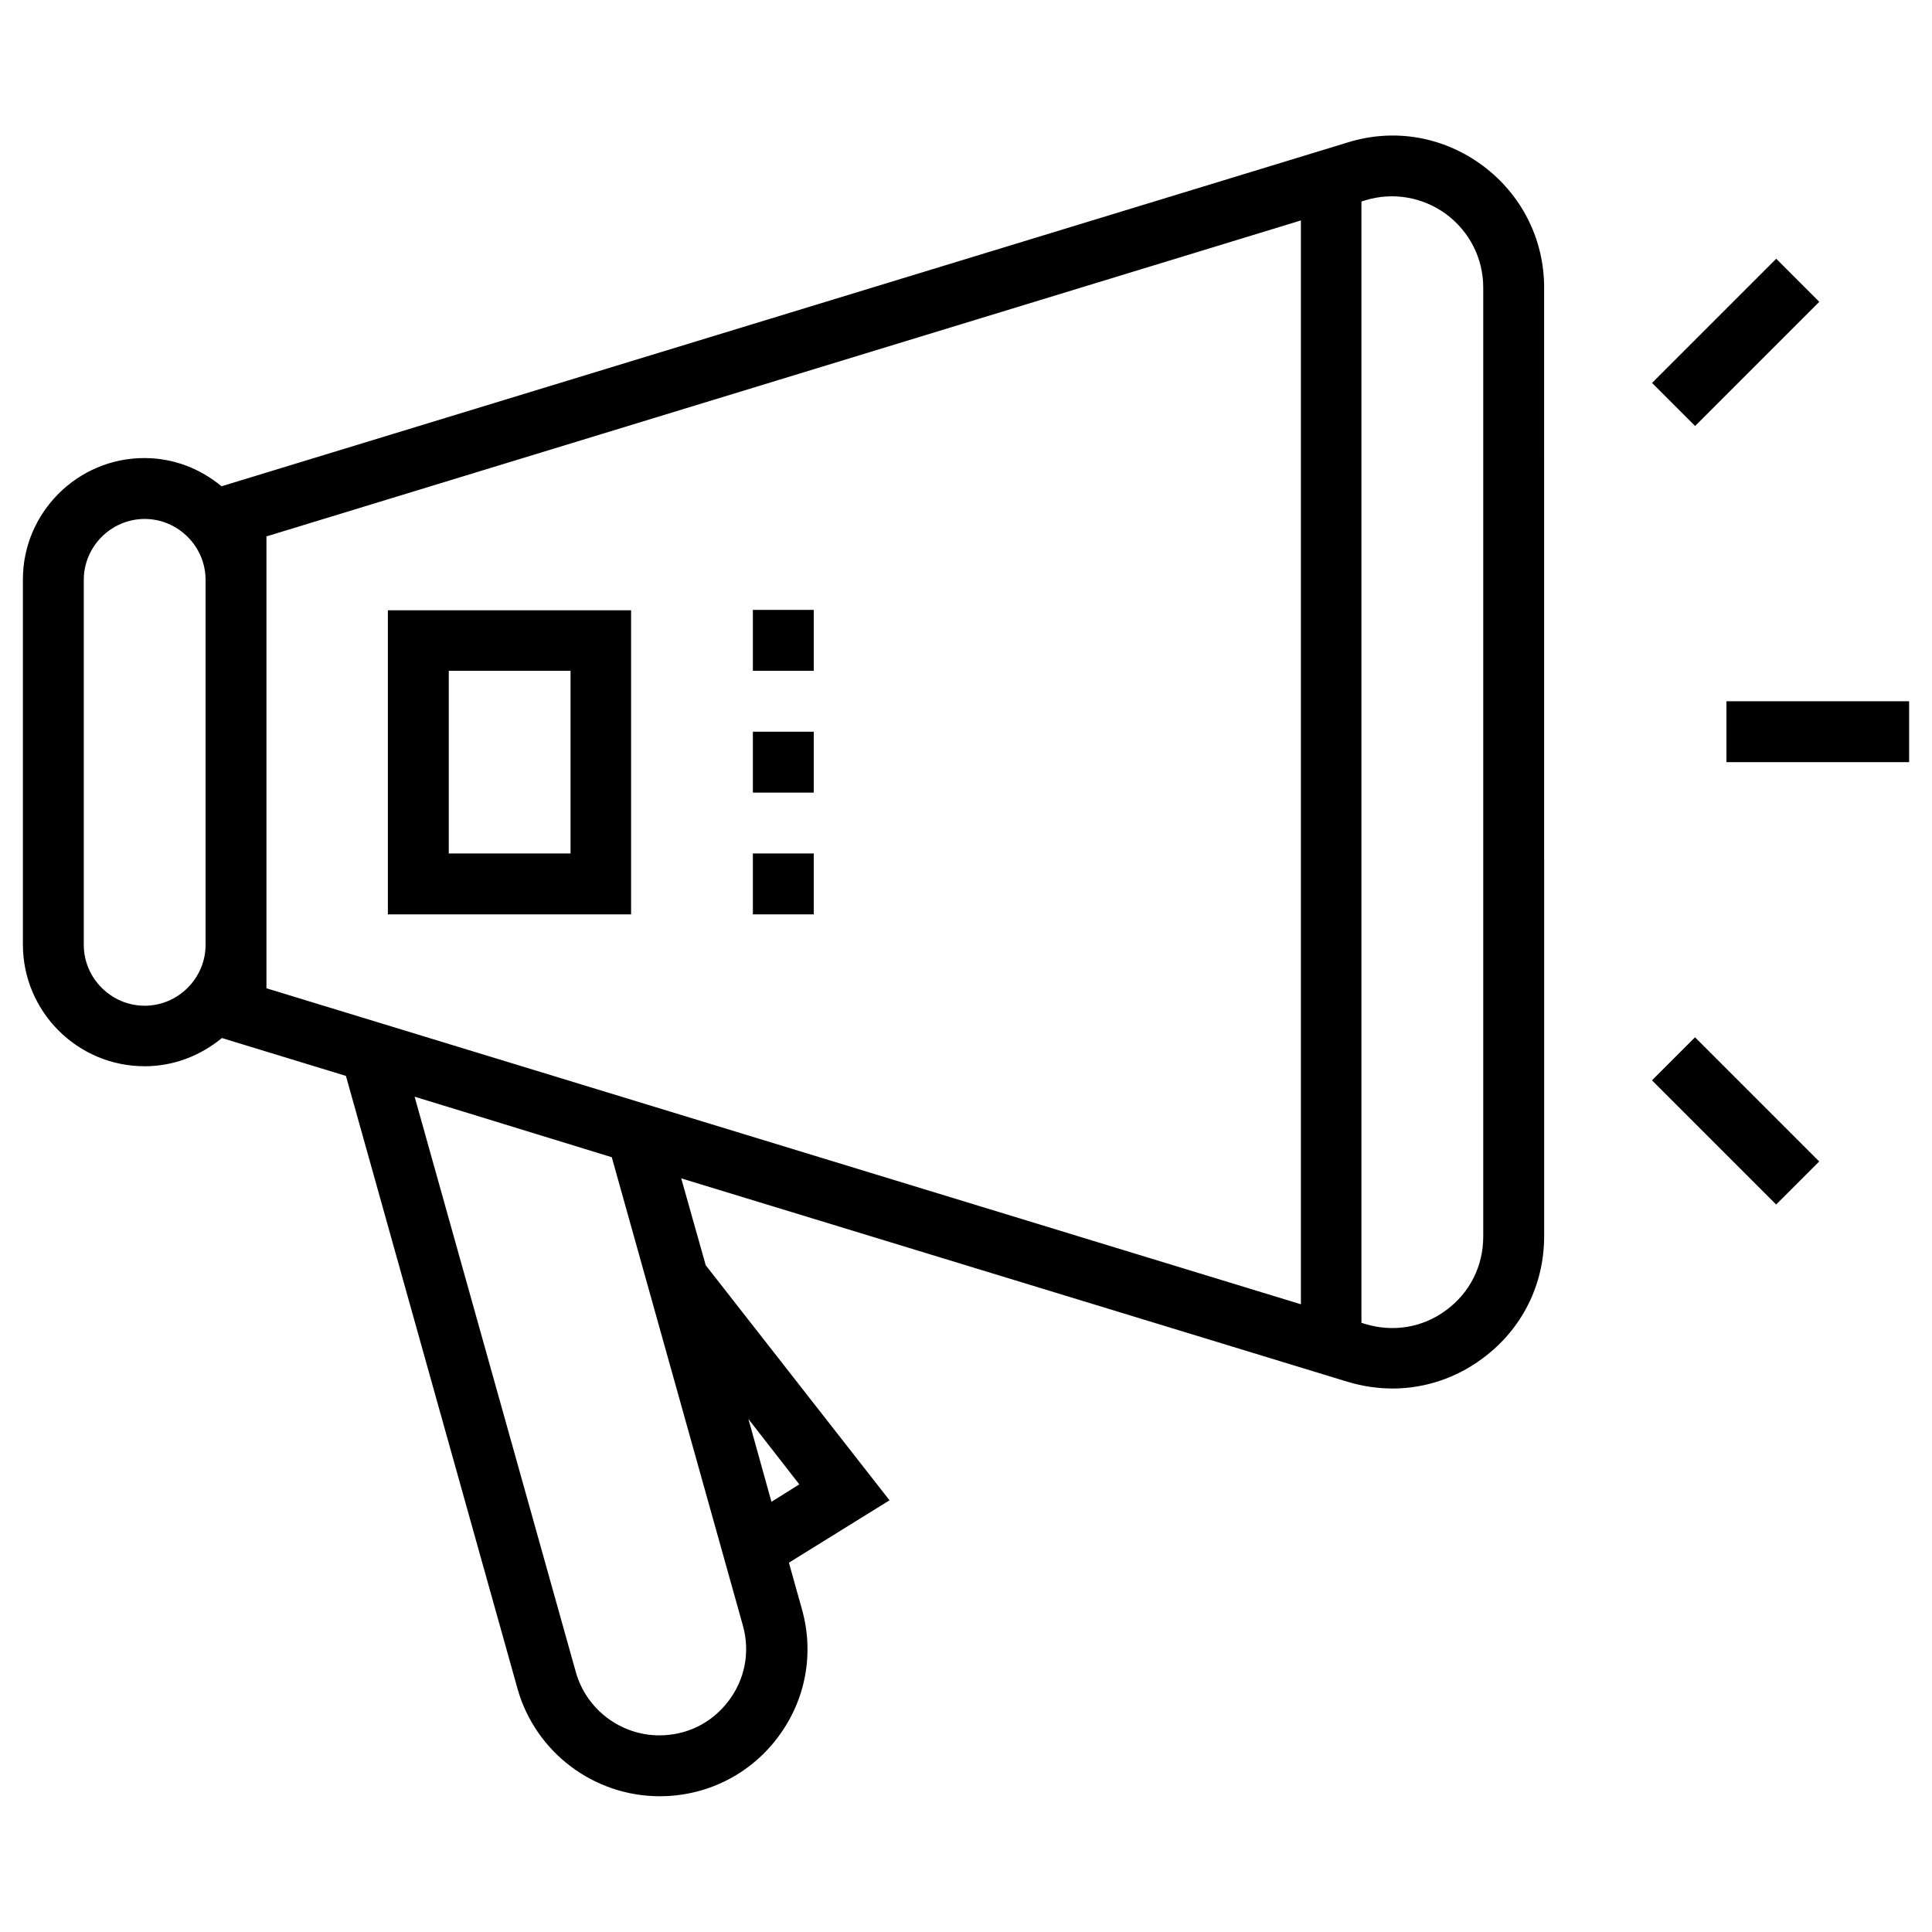
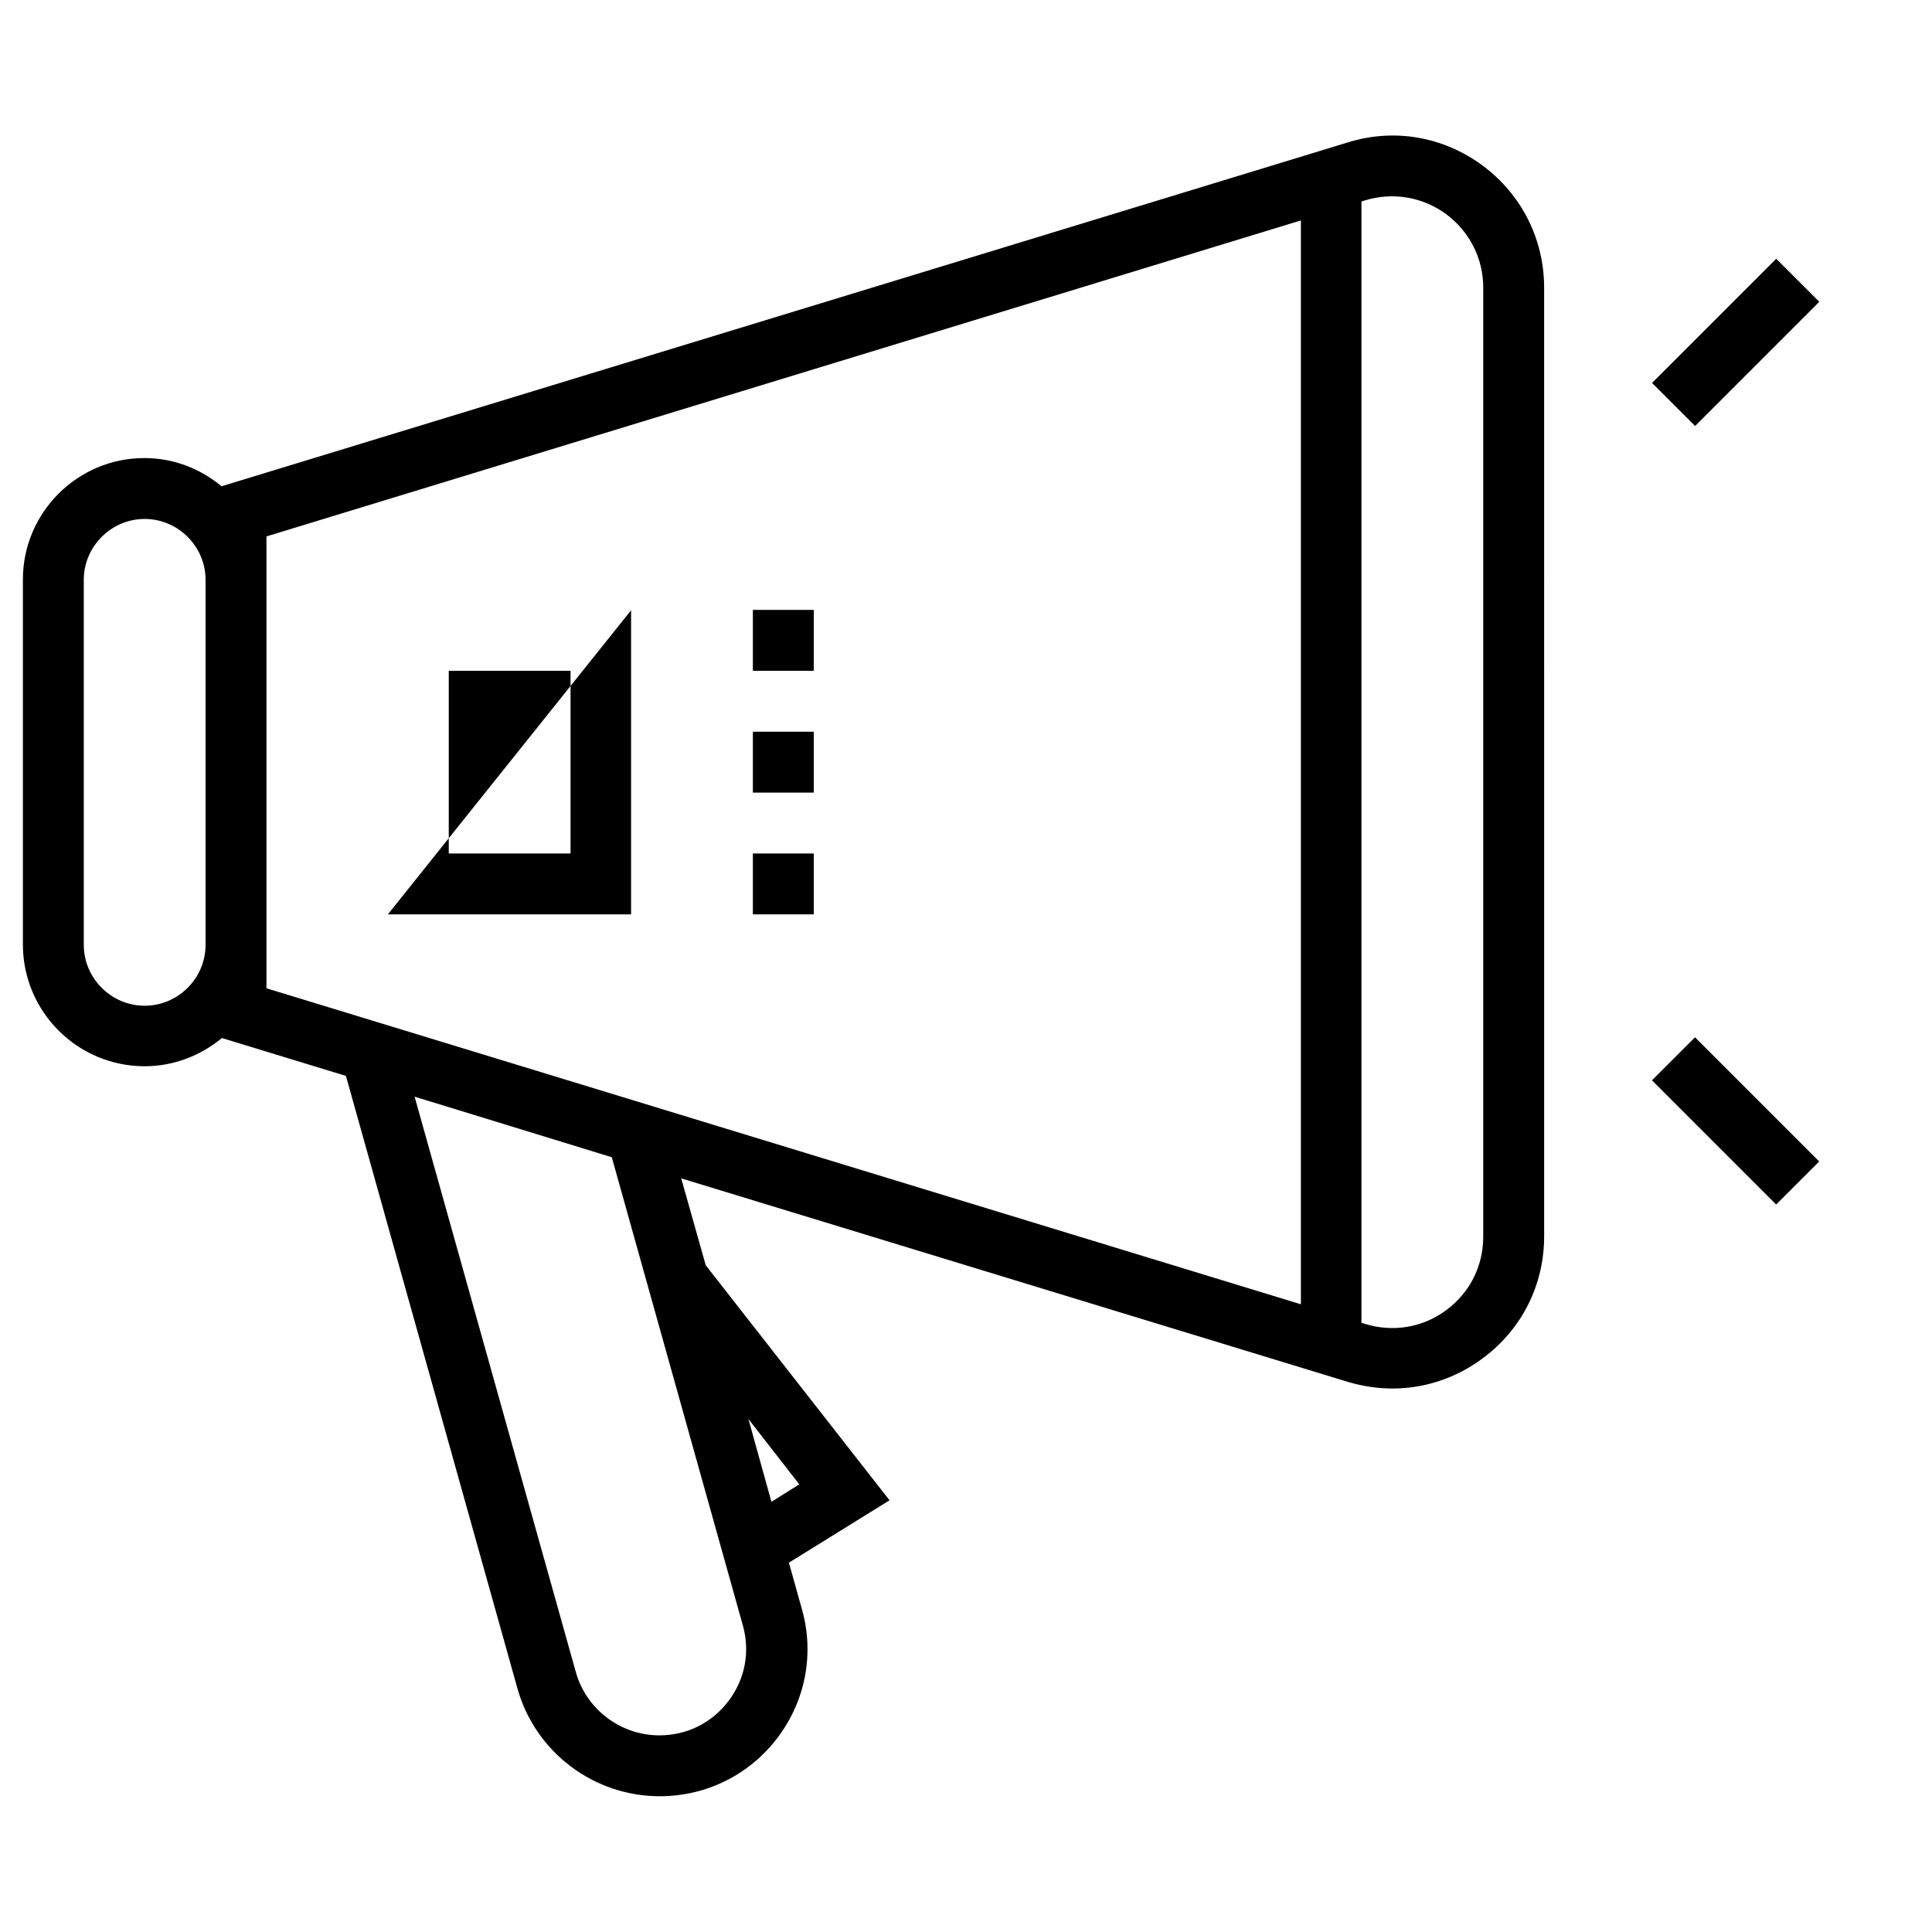
<svg xmlns="http://www.w3.org/2000/svg" fill="#000000" width="800px" height="800px" version="1.1" viewBox="144 144 512 512">
  <g>
    <path d="m536.88 187.85c-10.43-7.676-23.418-9.938-35.719-6.102l-298.45 91.121c-5.609-4.625-12.594-7.477-20.469-7.477-17.711-0.004-32.176 14.461-32.176 32.172v96.727c0 17.812 14.465 32.277 32.273 32.277 7.773 0 14.859-2.856 20.469-7.477l32.867 10.035 45.461 162.36c4.723 16.828 20.172 28.535 37.688 28.535 12.301 0 23.715-5.609 31.191-15.449 7.477-9.84 9.84-22.336 6.496-34.145l-3.445-12.301 26.668-16.531-48.707-62.289-6.496-23.027 176.63 53.922c3.938 1.18 7.969 1.77 11.906 1.77 8.461 0 16.828-2.754 23.812-7.969 10.43-7.676 16.336-19.484 16.336-32.375l-0.004-251.4c0-12.891-6-24.699-16.332-32.375zm-354.54 222.68c-8.855 0-16.137-7.281-16.137-16.137v-96.727c0-8.855 7.281-16.137 16.137-16.137 8.855 0 16.137 7.281 16.137 16.137v96.727c0.004 8.855-7.281 16.137-16.137 16.137zm173.48 126.84-7.379 4.625-6.102-21.941zm-49.691-86.691 34.734 124.08c1.969 6.988 0.59 14.27-3.836 20.074-4.43 5.805-11.02 9.055-18.301 9.055-10.234 0-19.387-6.887-22.141-16.828l-42.707-152.42 11.906 3.641zm13.184-12.793-31.883-9.742-72.816-22.238v-119.75l274.14-83.738v287.23zm217.76 33.848c0 7.773-3.543 14.859-9.84 19.484-6.199 4.625-14.07 5.902-21.453 3.641l-0.984-0.297v-297.17l0.984-0.297c7.379-2.262 15.254-0.887 21.453 3.641 6.199 4.625 9.84 11.711 9.84 19.484z" />
    <path d="m614.72 212.57 11.41 11.41-32.91 32.91-11.41-11.41z" />
-     <path d="m601.52 329.84h48.414v16.137h-48.414z" />
    <path d="m614.7 463.21-32.91-32.91 11.41-11.41 32.91 32.91z" />
    <path d="m343.52 305.63h16.137v16.137h-16.137z" />
    <path d="m343.52 337.91h16.137v16.137h-16.137z" />
    <path d="m343.52 370.18h16.137v16.137h-16.137z" />
-     <path d="m246.79 386.32h64.453v-80.59h-64.453zm16.137-64.551h32.273v48.414h-32.273z" />
+     <path d="m246.79 386.32h64.453v-80.59zm16.137-64.551h32.273v48.414h-32.273z" />
  </g>
</svg>